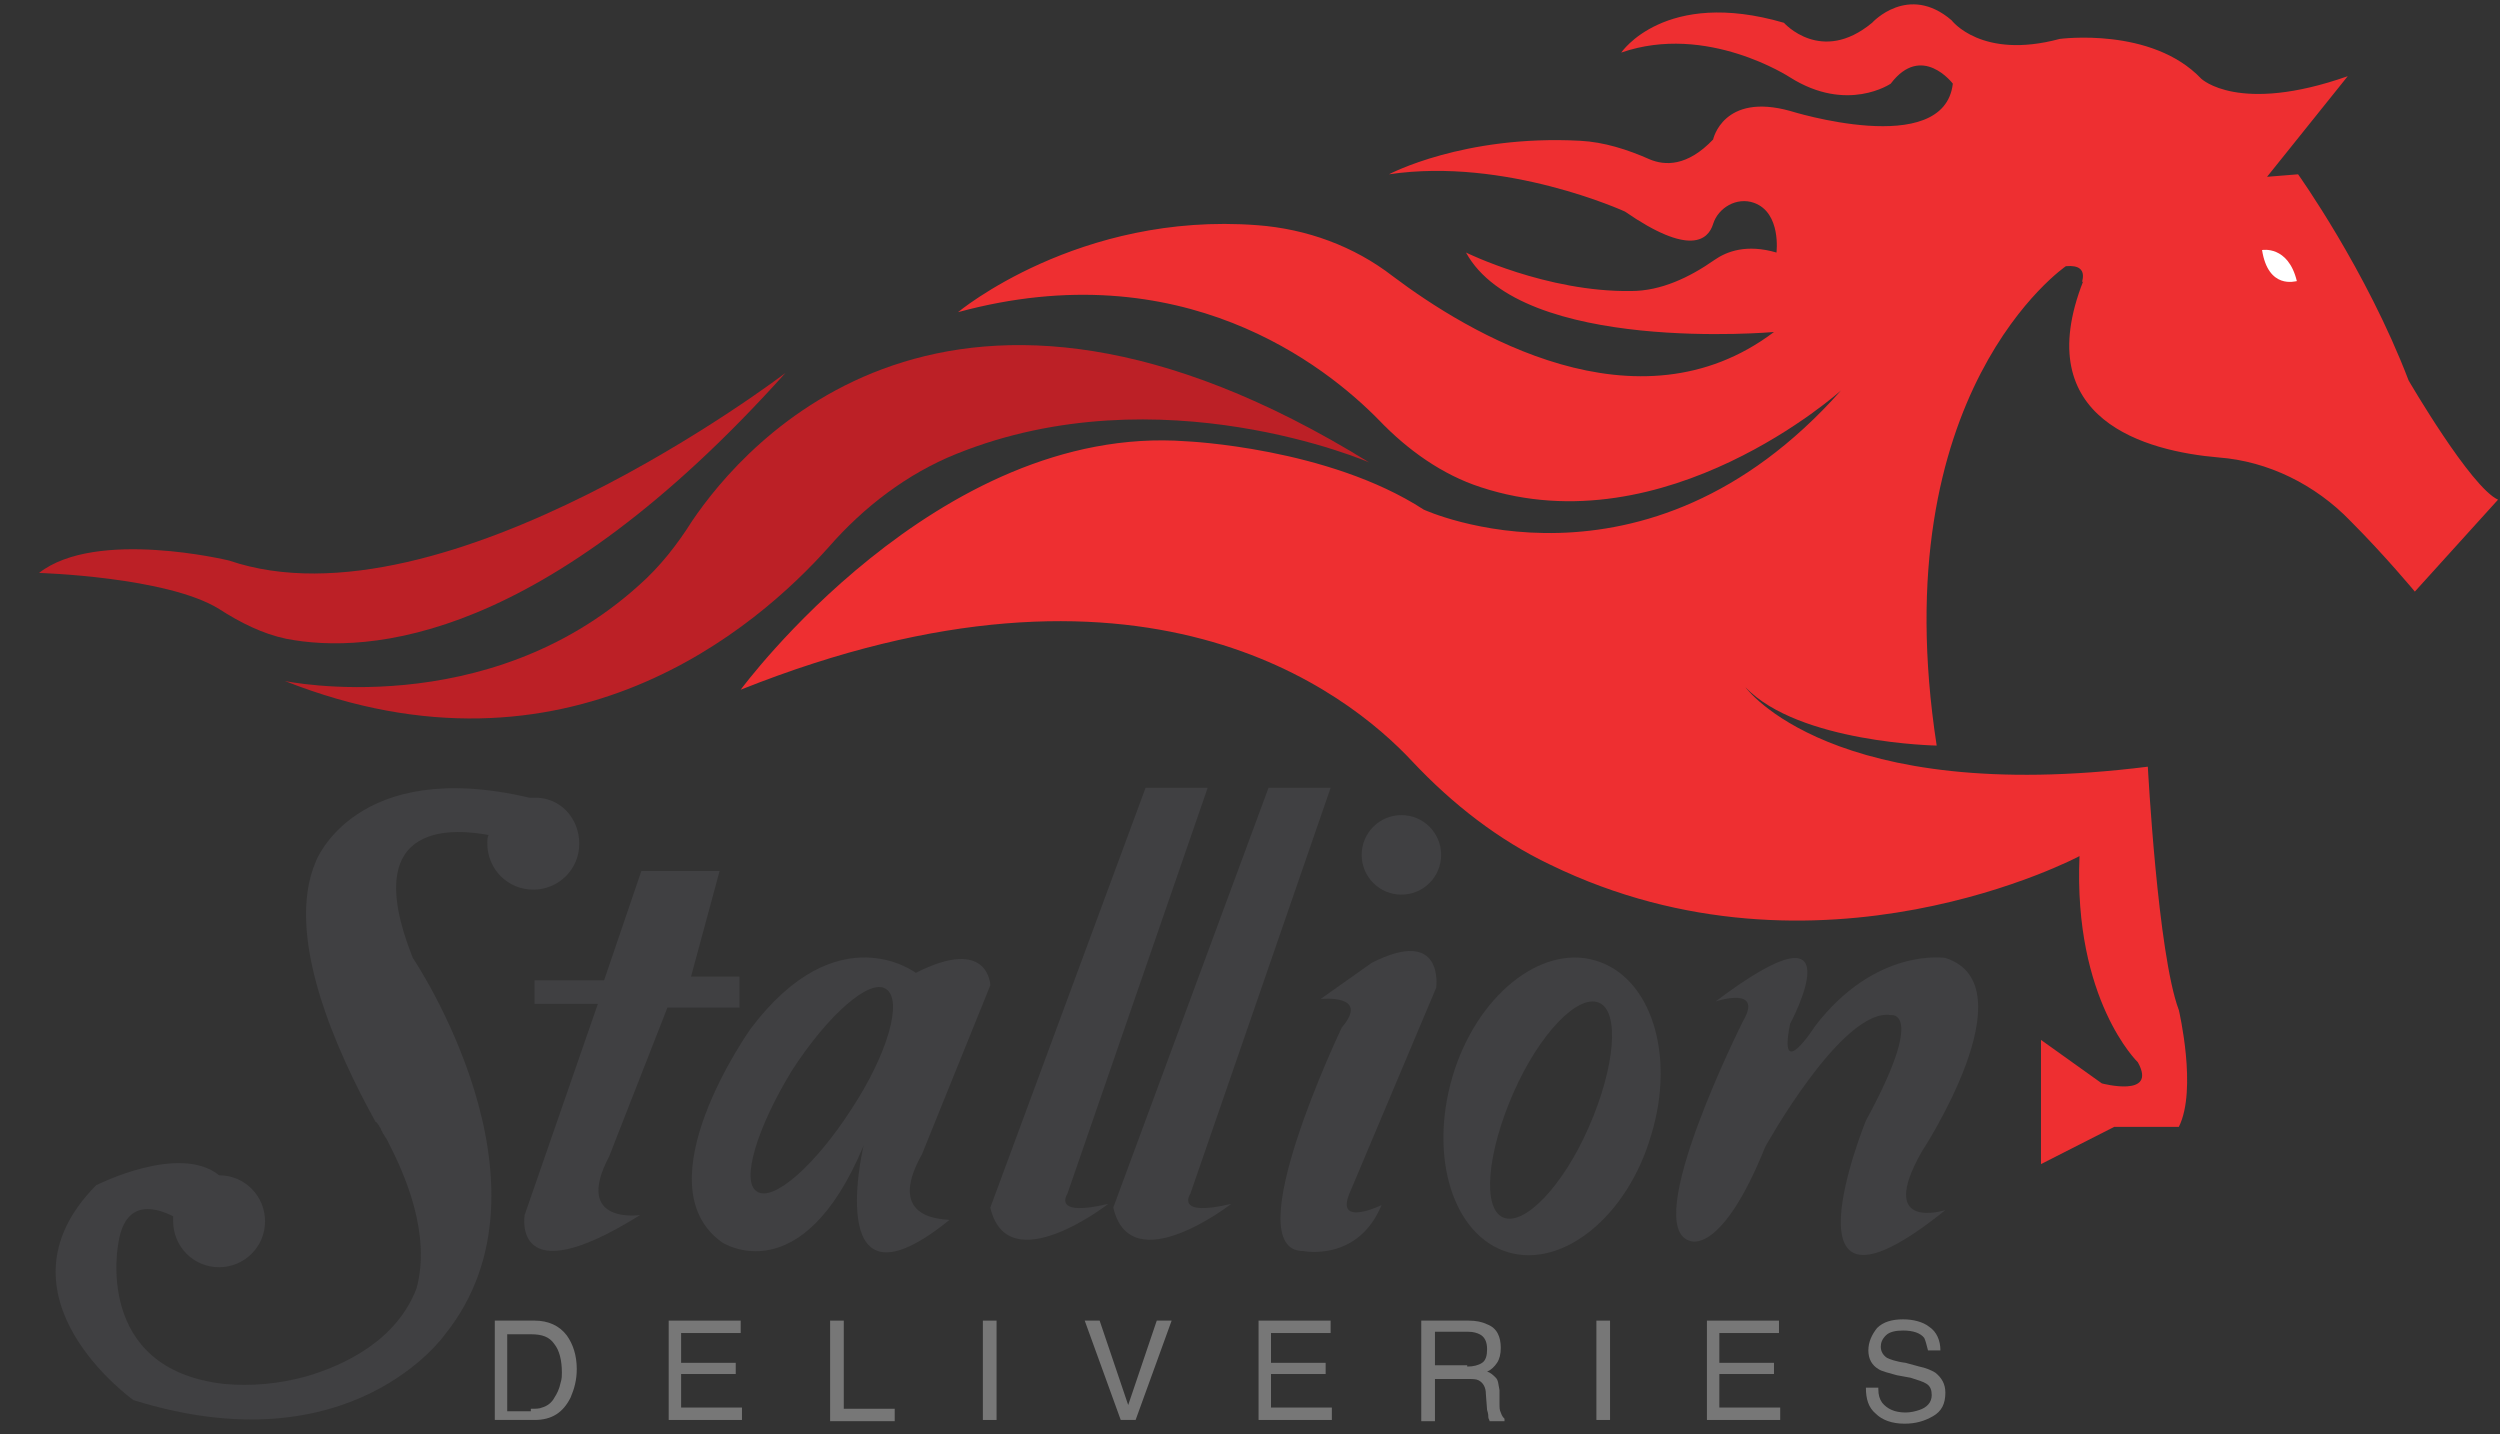
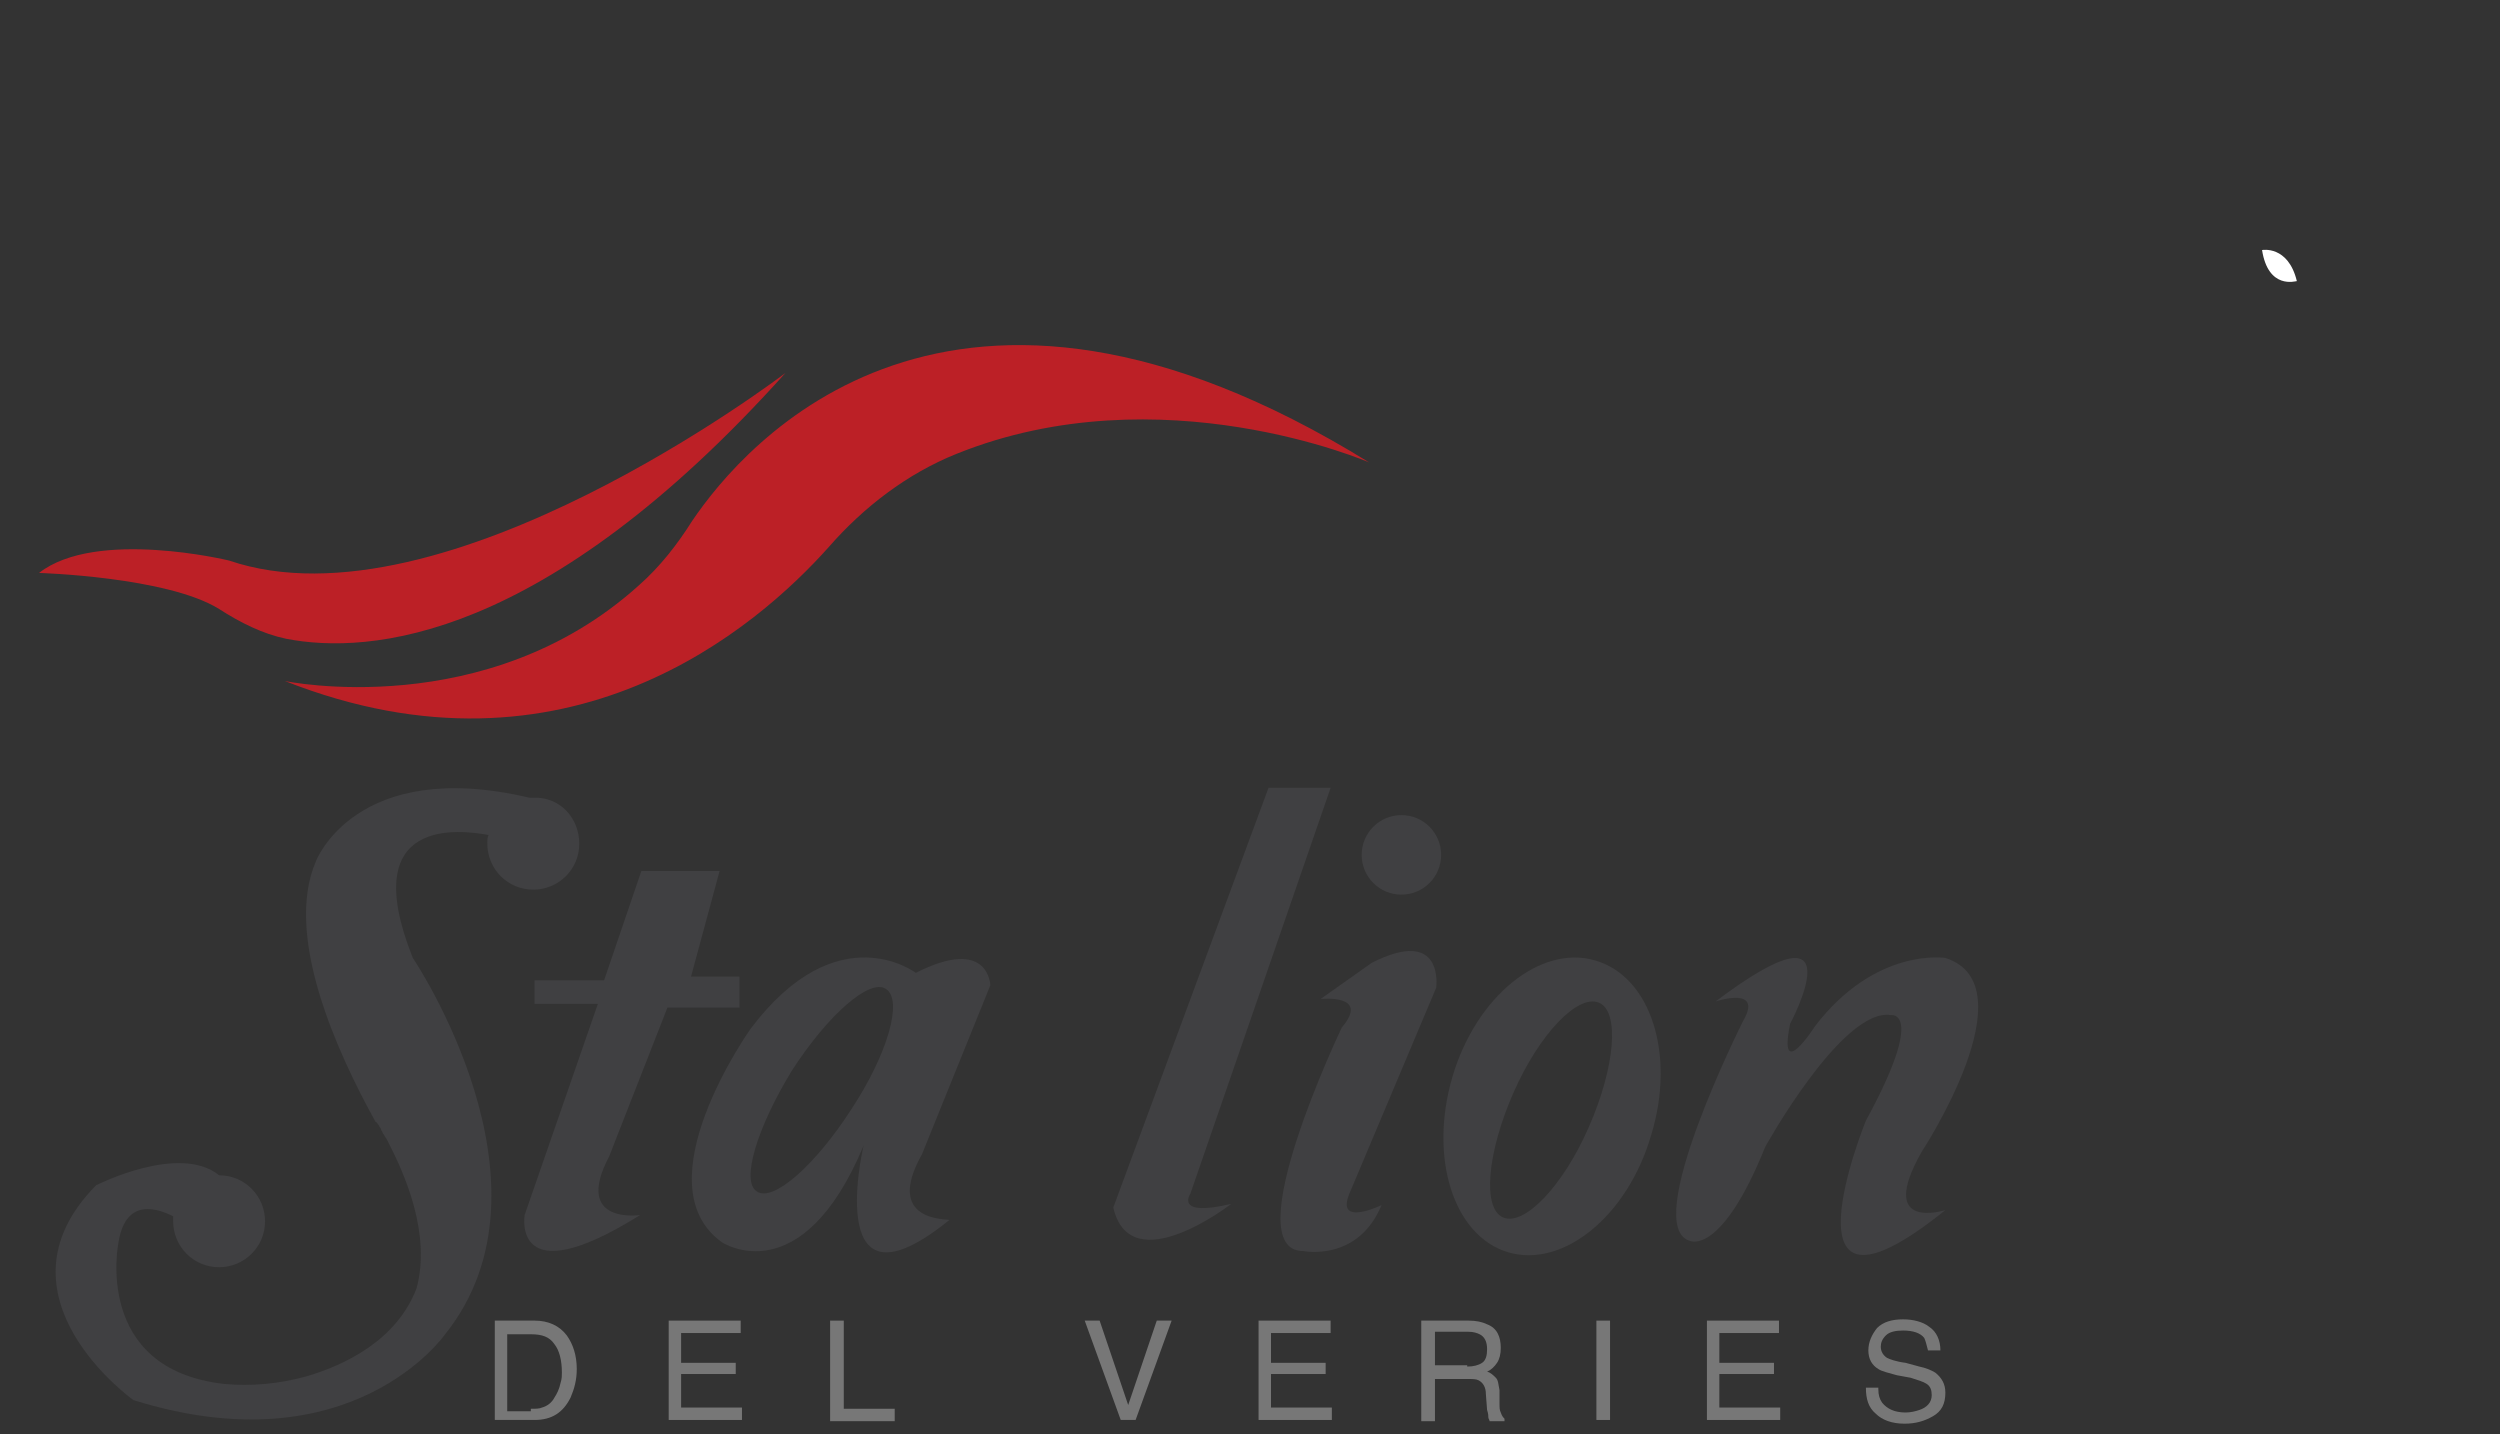
<svg xmlns="http://www.w3.org/2000/svg" width="61" height="35" viewBox="0 0 61 35" fill="none">
  <rect x="0" y="0" width="61" height="35" fill="#333333" stroke="none" />
-   <path d="M50.407 6.495C50.407 6.495 45.922 9.556 47.255 18.192C47.255 18.192 43.891 18.132 42.588 16.768C42.588 16.768 44.679 19.677 52.407 18.707C52.407 18.707 52.649 23.283 53.164 24.647C53.164 24.647 53.619 26.586 53.164 27.495H51.588L49.8 28.404V25.374L51.285 26.435C51.285 26.435 52.649 26.798 52.164 25.92C52.164 25.92 50.588 24.404 50.74 20.889C50.74 20.889 44.376 24.283 37.831 21.101C36.558 20.495 35.437 19.617 34.467 18.586C32.861 16.859 27.861 12.92 18.073 16.829C18.073 16.829 22.861 10.313 28.952 10.768C28.952 10.768 32.407 10.92 34.74 12.435C34.74 12.435 40.134 14.92 44.922 9.526C44.922 9.526 40.649 13.374 36.134 11.889C35.194 11.586 34.346 10.98 33.649 10.253C32.346 8.92 28.831 6.132 23.376 7.617C23.376 7.617 26.316 5.162 30.679 5.495C31.891 5.586 33.043 6.011 33.982 6.738C35.831 8.132 39.952 10.617 43.285 8.101C43.285 8.101 37.134 8.647 35.77 6.162C35.77 6.162 37.74 7.132 39.8 7.101C40.528 7.101 41.225 6.768 41.831 6.344C42.134 6.132 42.619 5.95 43.346 6.162C43.346 6.162 43.467 5.192 42.8 4.95C42.376 4.798 41.922 5.071 41.8 5.465C41.679 5.859 41.225 6.253 39.649 5.162C39.649 5.162 36.74 3.829 33.891 4.253C33.891 4.253 35.71 3.283 38.558 3.435C39.134 3.465 39.71 3.647 40.255 3.889C40.619 4.041 41.164 4.071 41.8 3.404C41.8 3.404 42.043 2.253 43.679 2.707C43.679 2.707 47.437 3.889 47.649 2.041C47.649 2.041 46.891 1.041 46.134 2.041C46.134 2.041 45.073 2.768 43.679 1.889C43.679 1.889 41.649 0.556 39.558 1.283C39.558 1.283 40.619 -0.293 43.528 0.556C43.528 0.556 44.437 1.586 45.679 0.556C45.679 0.556 46.558 -0.414 47.619 0.495C47.619 0.495 48.346 1.465 50.255 0.95C50.255 0.95 52.498 0.647 53.71 1.92C53.71 1.92 54.619 2.798 57.285 1.859L55.316 4.314L56.073 4.253C56.073 4.253 57.74 6.586 58.77 9.283C58.77 9.283 60.285 11.889 60.952 12.192L58.922 14.435C58.922 14.435 58.194 13.556 57.346 12.707C56.498 11.829 55.346 11.253 54.134 11.162C52.376 11.011 49.498 10.253 50.831 6.859C50.71 7.011 51.073 6.435 50.407 6.495Z" fill="#EE2F31" />
  <path d="M55.194 6.101C55.194 6.101 55.831 5.98 56.043 6.859C56.013 6.859 55.346 7.071 55.194 6.101Z" fill="white" />
  <path d="M33.407 11.283C33.407 11.283 28.316 9.071 23.346 11.071C22.134 11.556 21.073 12.374 20.225 13.344C18.497 15.283 13.861 19.344 6.952 16.617C6.952 16.617 11.861 17.647 15.588 14.283C16.104 13.829 16.528 13.283 16.891 12.707C18.164 10.829 23.164 4.95 33.407 11.283Z" fill="#BC2026" />
  <path d="M19.164 9.101C19.164 9.101 10.831 15.465 5.588 13.677C5.588 13.677 2.346 12.889 0.952 13.98C0.952 13.98 4.073 14.071 5.346 14.859C5.861 15.192 6.407 15.465 6.982 15.586C9.013 15.98 13.285 15.647 19.164 9.101Z" fill="#BC2026" />
  <path d="M12.043 32.223H13.043C13.376 32.223 13.649 32.344 13.831 32.586C13.982 32.798 14.073 33.071 14.073 33.404C14.073 33.677 14.012 33.889 13.922 34.101C13.74 34.465 13.467 34.647 13.043 34.647H12.073V32.223H12.043ZM12.952 34.374C13.073 34.374 13.164 34.374 13.225 34.344C13.346 34.313 13.467 34.223 13.528 34.101C13.588 34.011 13.649 33.889 13.679 33.738C13.71 33.647 13.71 33.556 13.71 33.495C13.71 33.192 13.649 32.95 13.528 32.798C13.406 32.617 13.225 32.556 12.952 32.556H12.376V34.435H12.952V34.374Z" fill="#777777" />
  <path d="M16.285 32.223H18.073V32.526H16.619V33.253H17.952V33.526H16.619V34.344H18.104V34.647H16.316V32.223H16.285Z" fill="#777777" />
  <path d="M20.255 32.223H20.588V34.374H21.831V34.677H20.255V32.223Z" fill="#777777" />
-   <path d="M23.982 32.223H24.316V34.647H23.982V32.223Z" fill="#777777" />
  <path d="M26.831 32.223L27.528 34.283L28.225 32.223H28.588L27.709 34.647H27.346L26.467 32.223H26.831Z" fill="#777777" />
  <path d="M30.679 32.223H32.467V32.526H31.012V33.253H32.346V33.526H31.012V34.344H32.497V34.647H30.709V32.223H30.679Z" fill="#777777" />
  <path d="M34.71 32.223H35.831C36.013 32.223 36.164 32.253 36.285 32.313C36.528 32.404 36.619 32.617 36.619 32.889C36.619 33.041 36.588 33.162 36.528 33.253C36.467 33.344 36.376 33.435 36.285 33.465C36.376 33.495 36.437 33.556 36.498 33.617C36.558 33.677 36.558 33.768 36.588 33.92V34.253C36.588 34.344 36.588 34.404 36.619 34.465C36.649 34.556 36.679 34.586 36.71 34.617V34.677H36.346C36.346 34.647 36.316 34.617 36.316 34.586C36.316 34.556 36.316 34.495 36.285 34.404L36.255 34.011C36.255 33.859 36.194 33.738 36.073 33.677C36.013 33.647 35.922 33.647 35.77 33.647H35.013V34.677H34.679V32.223H34.71ZM35.8 33.344C35.952 33.344 36.073 33.313 36.164 33.253C36.255 33.192 36.285 33.071 36.285 32.92C36.285 32.738 36.225 32.617 36.103 32.556C36.043 32.526 35.952 32.495 35.831 32.495H35.013V33.313H35.8V33.344Z" fill="#777777" />
  <path d="M38.952 32.223H39.285V34.647H38.952V32.223Z" fill="#777777" />
  <path d="M41.619 32.223H43.407V32.526H41.952V33.253H43.285V33.526H41.952V34.344H43.437V34.647H41.649V32.223H41.619Z" fill="#777777" />
  <path d="M45.831 33.889C45.831 34.041 45.861 34.132 45.922 34.223C46.043 34.374 46.225 34.465 46.497 34.465C46.619 34.465 46.74 34.435 46.831 34.404C47.013 34.344 47.134 34.223 47.134 34.041C47.134 33.92 47.103 33.829 47.013 33.768C46.922 33.708 46.8 33.677 46.619 33.617L46.285 33.556C46.073 33.495 45.922 33.465 45.831 33.404C45.679 33.313 45.588 33.162 45.588 32.95C45.588 32.738 45.679 32.556 45.8 32.404C45.952 32.253 46.164 32.192 46.437 32.192C46.679 32.192 46.922 32.253 47.073 32.374C47.255 32.495 47.346 32.708 47.346 32.95H47.043C47.013 32.829 46.982 32.708 46.952 32.647C46.861 32.526 46.679 32.465 46.437 32.465C46.255 32.465 46.103 32.495 46.013 32.586C45.922 32.677 45.891 32.768 45.891 32.859C45.891 32.98 45.952 33.071 46.043 33.132C46.103 33.162 46.255 33.223 46.497 33.253L46.831 33.344C46.982 33.374 47.134 33.435 47.225 33.495C47.376 33.617 47.467 33.768 47.467 33.98C47.467 34.253 47.376 34.435 47.164 34.556C46.952 34.677 46.74 34.738 46.467 34.738C46.164 34.738 45.922 34.647 45.77 34.495C45.588 34.344 45.528 34.132 45.528 33.859H45.831V33.889Z" fill="#777777" />
  <path d="M9.437 27.798C9.376 27.707 9.346 27.616 9.285 27.526C9.316 27.586 9.376 27.677 9.437 27.798Z" fill="#404042" />
  <path d="M34.194 21.829C34.73 21.829 35.164 21.395 35.164 20.859C35.164 20.323 34.73 19.889 34.194 19.889C33.659 19.889 33.225 20.323 33.225 20.859C33.225 21.395 33.659 21.829 34.194 21.829Z" fill="#404042" />
  <path d="M22.497 28.162L24.164 24.041C24.164 24.041 24.134 22.829 22.346 23.738C22.346 23.738 20.437 22.283 18.316 25.101C18.316 25.101 15.619 28.889 17.619 30.314C17.619 30.314 19.558 31.586 21.073 27.95C21.013 28.192 20.134 32.223 23.164 29.768C23.134 29.738 21.558 29.829 22.497 28.162ZM20.77 27.071C19.891 28.435 18.861 29.344 18.467 29.071C18.073 28.829 18.467 27.526 19.316 26.132C20.194 24.768 21.225 23.859 21.619 24.132C22.043 24.404 21.649 25.738 20.77 27.071Z" fill="#404042" />
  <path d="M17.558 21.253H15.649L14.74 23.92H13.043V24.495H14.588L12.801 29.647C12.801 29.647 12.467 31.617 15.619 29.647C15.619 29.647 13.982 29.889 14.861 28.223L16.285 24.586H18.043V23.829H16.861L17.558 21.253Z" fill="#404042" />
-   <path d="M27.952 19.223H29.467L26.043 29.132C26.043 29.132 25.649 29.707 27.043 29.374C27.043 29.374 24.588 31.283 24.164 29.465L27.952 19.223Z" fill="#404042" />
  <path d="M30.952 19.223H32.467L29.043 29.132C29.043 29.132 28.649 29.707 30.043 29.374C30.043 29.374 27.588 31.283 27.164 29.465L30.952 19.223Z" fill="#404042" />
  <path d="M32.74 25.071C32.74 25.071 30.134 30.526 31.801 30.526C31.801 30.526 33.134 30.798 33.71 29.404C33.71 29.404 32.589 29.95 32.922 29.132L35.043 24.101C35.043 24.101 35.255 22.586 33.467 23.495L32.225 24.374C32.255 24.374 33.437 24.253 32.74 25.071Z" fill="#404042" />
  <path d="M38.922 23.435C37.589 23.041 36.013 24.314 35.437 26.283C34.861 28.253 35.467 30.162 36.801 30.556C38.134 30.95 39.71 29.677 40.285 27.707C40.892 25.738 40.285 23.829 38.922 23.435ZM38.77 27.495C38.134 28.95 37.194 29.92 36.679 29.707C36.164 29.495 36.285 28.132 36.922 26.677C37.558 25.223 38.498 24.253 39.013 24.465C39.528 24.677 39.407 26.041 38.77 27.495Z" fill="#404042" />
  <path d="M41.861 24.435C41.861 24.435 43.043 24.041 42.528 24.92C42.528 24.92 39.982 29.98 41.255 30.283C41.255 30.283 42.013 30.617 43.073 27.98C43.073 27.98 44.952 24.586 46.134 24.768C46.134 24.768 47.013 24.617 45.528 27.344C45.528 27.344 43.255 32.92 47.467 29.526C47.467 29.526 45.77 30.071 46.891 28.101C46.891 28.101 49.558 24.041 47.467 23.374C47.467 23.374 45.77 23.101 44.285 25.041C44.285 25.041 43.376 26.465 43.679 24.98C43.679 24.98 45.407 21.768 41.861 24.435Z" fill="#404042" />
  <path d="M14.134 20.586C14.134 21.223 13.619 21.707 13.013 21.707C12.376 21.707 11.891 21.192 11.891 20.586C11.891 20.495 11.891 20.435 11.922 20.374C11.255 20.253 8.679 19.889 10.073 23.374C10.073 23.374 13.8 28.889 10.861 32.556C10.861 32.556 8.588 35.829 3.255 34.162C3.255 34.162 -0.321 31.616 2.346 28.92C2.346 28.92 4.376 27.889 5.346 28.677C5.982 28.677 6.467 29.192 6.467 29.798C6.467 30.435 5.952 30.92 5.346 30.92C4.71 30.92 4.225 30.404 4.225 29.798C4.225 29.738 4.225 29.707 4.225 29.677C3.922 29.526 3.073 29.162 2.891 30.314C2.891 30.314 2.255 33.404 5.467 33.768C6.134 33.829 6.801 33.768 7.467 33.586C8.407 33.313 9.679 32.708 10.164 31.435C10.528 30.101 9.861 28.616 9.467 27.859C9.467 27.829 9.437 27.829 9.437 27.798C9.376 27.707 9.316 27.616 9.285 27.526C9.255 27.495 9.255 27.465 9.225 27.435C9.194 27.374 9.164 27.374 9.164 27.374C8.225 25.677 6.922 22.829 7.71 21.011C7.71 21.011 8.679 18.465 12.922 19.465C12.952 19.465 12.982 19.465 13.013 19.465C13.649 19.435 14.134 19.95 14.134 20.586Z" fill="#404042" />
</svg>